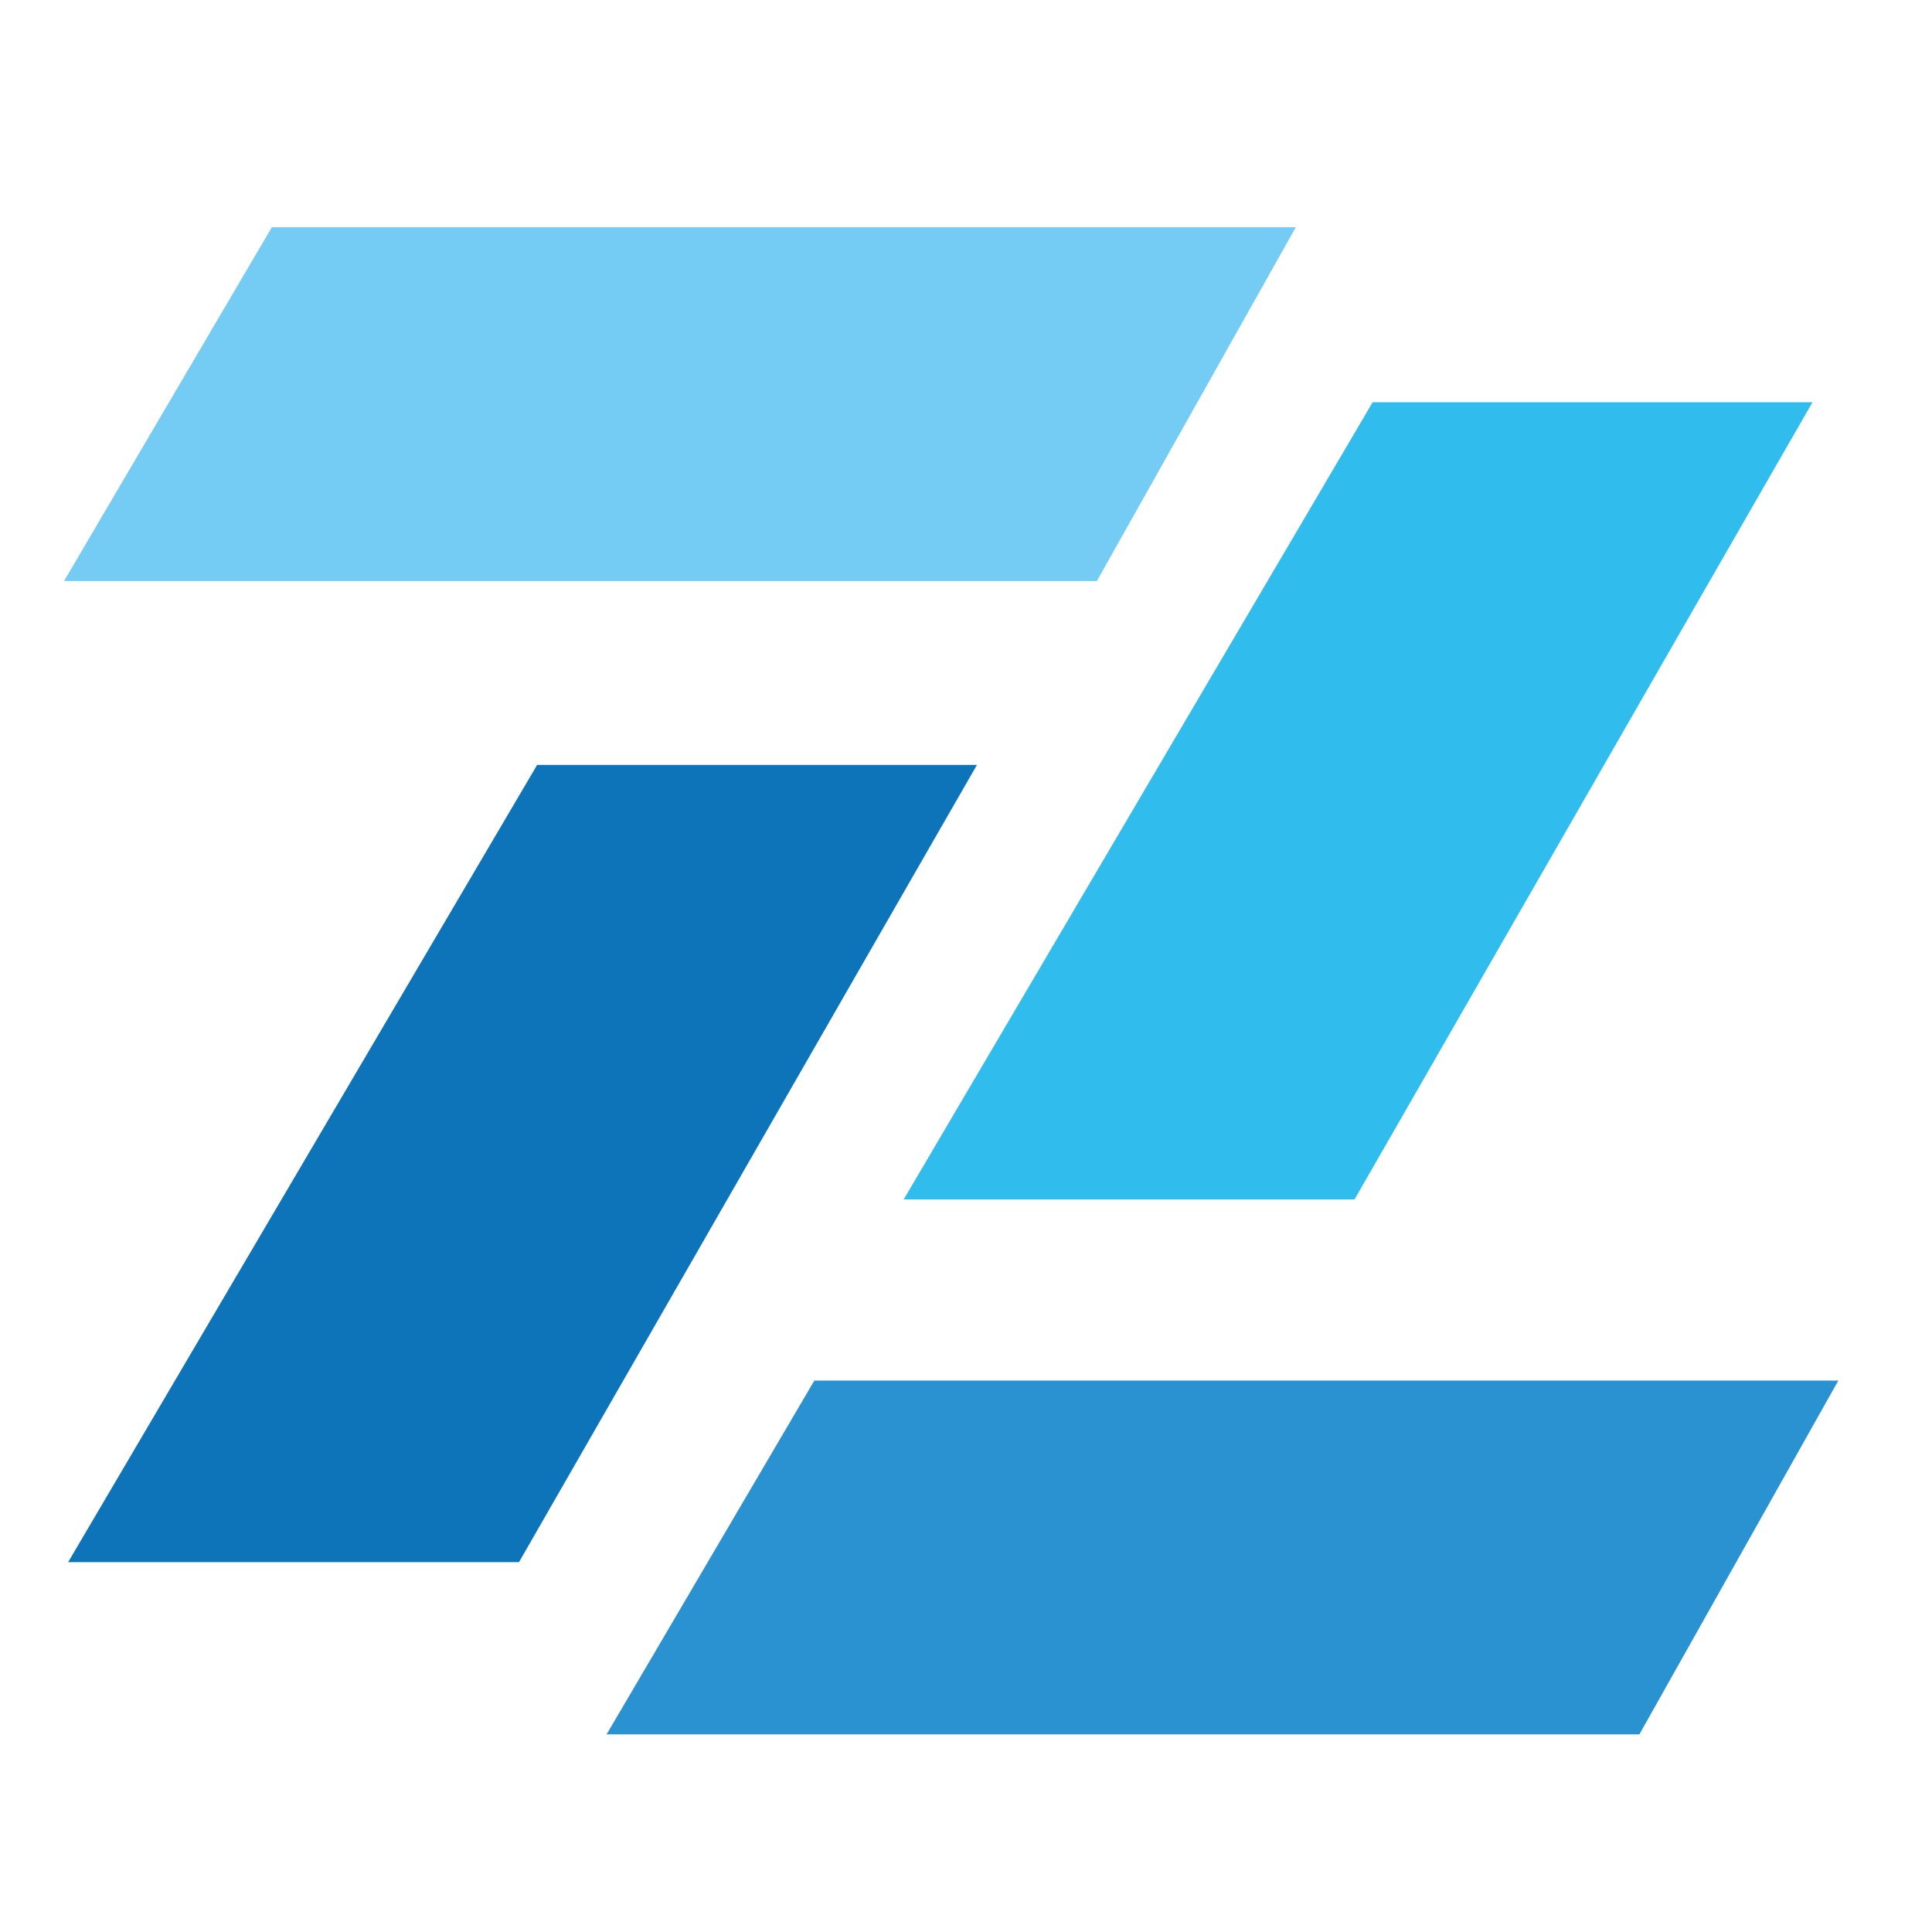
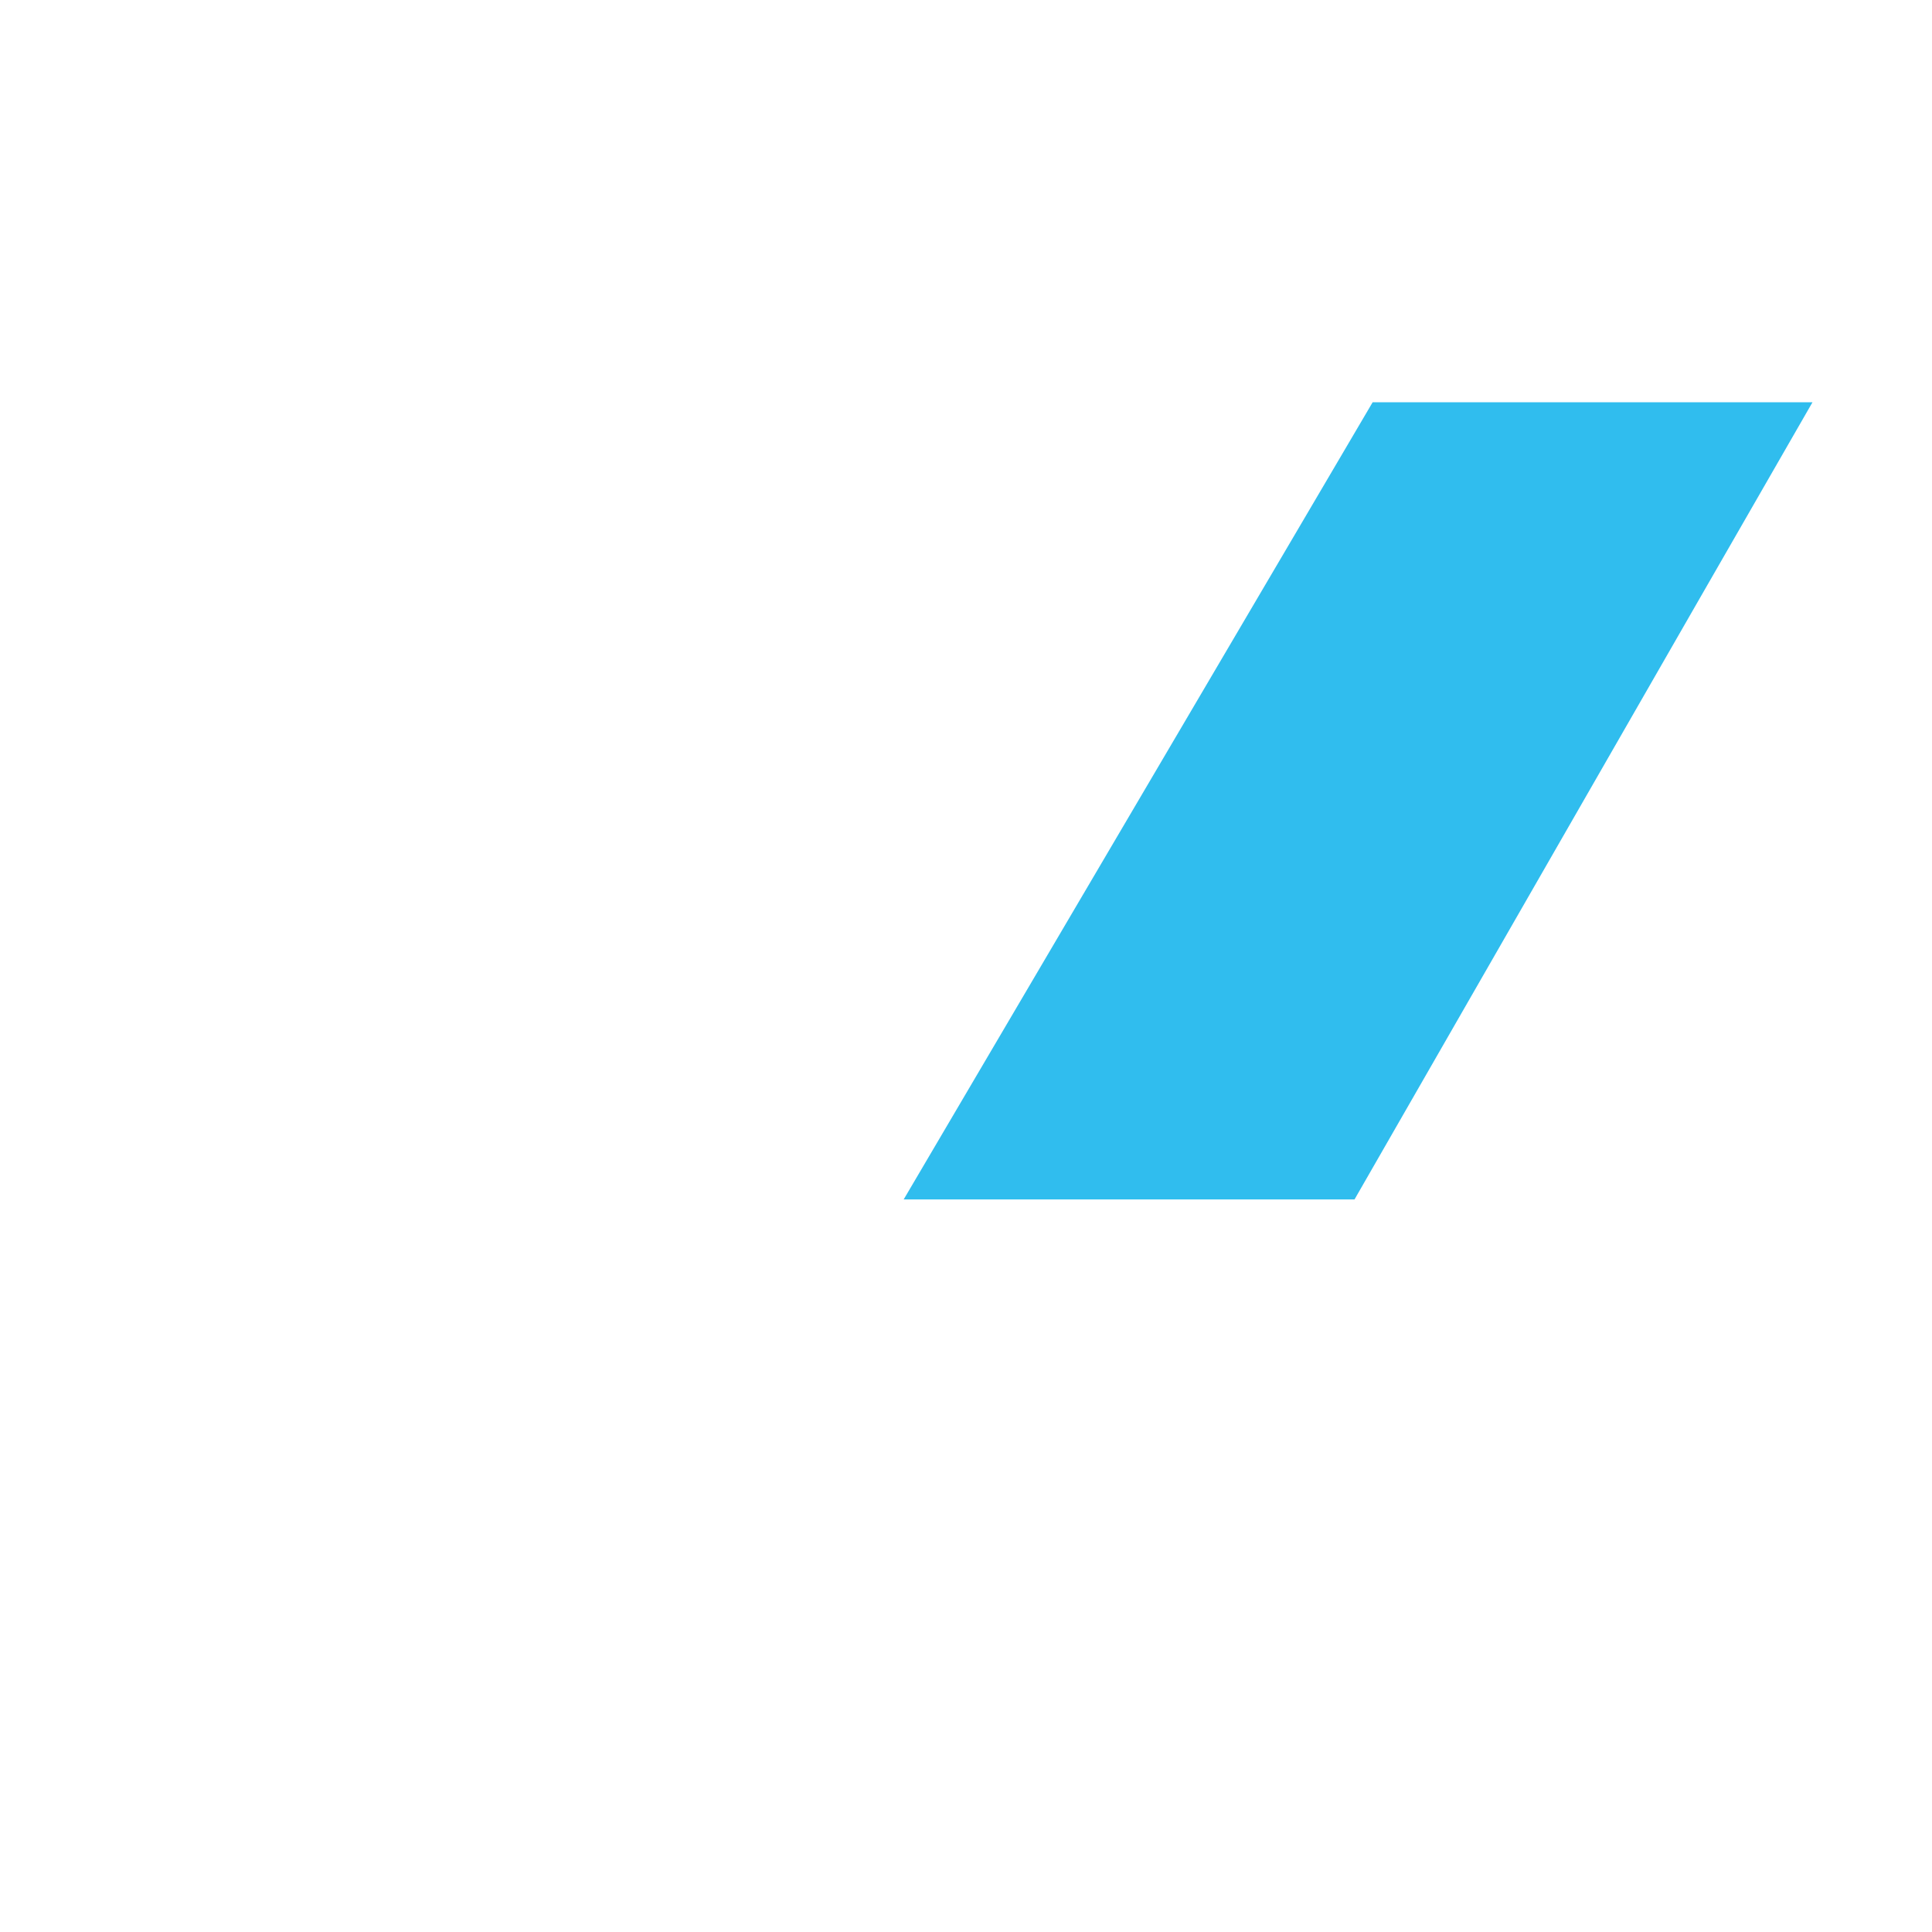
<svg xmlns="http://www.w3.org/2000/svg" xml:space="preserve" width="5.503mm" height="5.503mm" version="1.1" style="shape-rendering:geometricPrecision; text-rendering:geometricPrecision; image-rendering:optimizeQuality; fill-rule:evenodd; clip-rule:evenodd" viewBox="0 0 550.32 550.32">
  <defs>
    <style type="text/css">
   
    .fil2 {fill:#0E74BA;fill-rule:nonzero}
    .fil3 {fill:#2A92D0;fill-rule:nonzero}
    .fil1 {fill:#30BDEE;fill-rule:nonzero}
    .fil0 {fill:#74CBF3;fill-rule:nonzero}
   
  </style>
  </defs>
  <g id="Layer_x0020_1">
    <g id="_2609329294704">
-       <polygon class="fil0" points="369.1,64.73 312.43,165.51 18.24,165.51 77.43,64.73 " />
      <polygon class="fil1" points="516.28,114.58 484.06,170.61 386.8,339.96 385.83,341.65 257.41,341.65 368.11,153.49 389.98,116.3 390.99,114.58 " />
-       <polygon class="fil2" points="278.28,217.88 246.07,273.92 148.81,443.27 147.84,444.96 19.41,444.96 130.11,256.79 151.98,219.61 152.99,217.88 " />
-       <polygon class="fil3" points="523.64,393.25 466.97,494.03 172.78,494.03 231.96,393.25 " />
    </g>
  </g>
</svg>